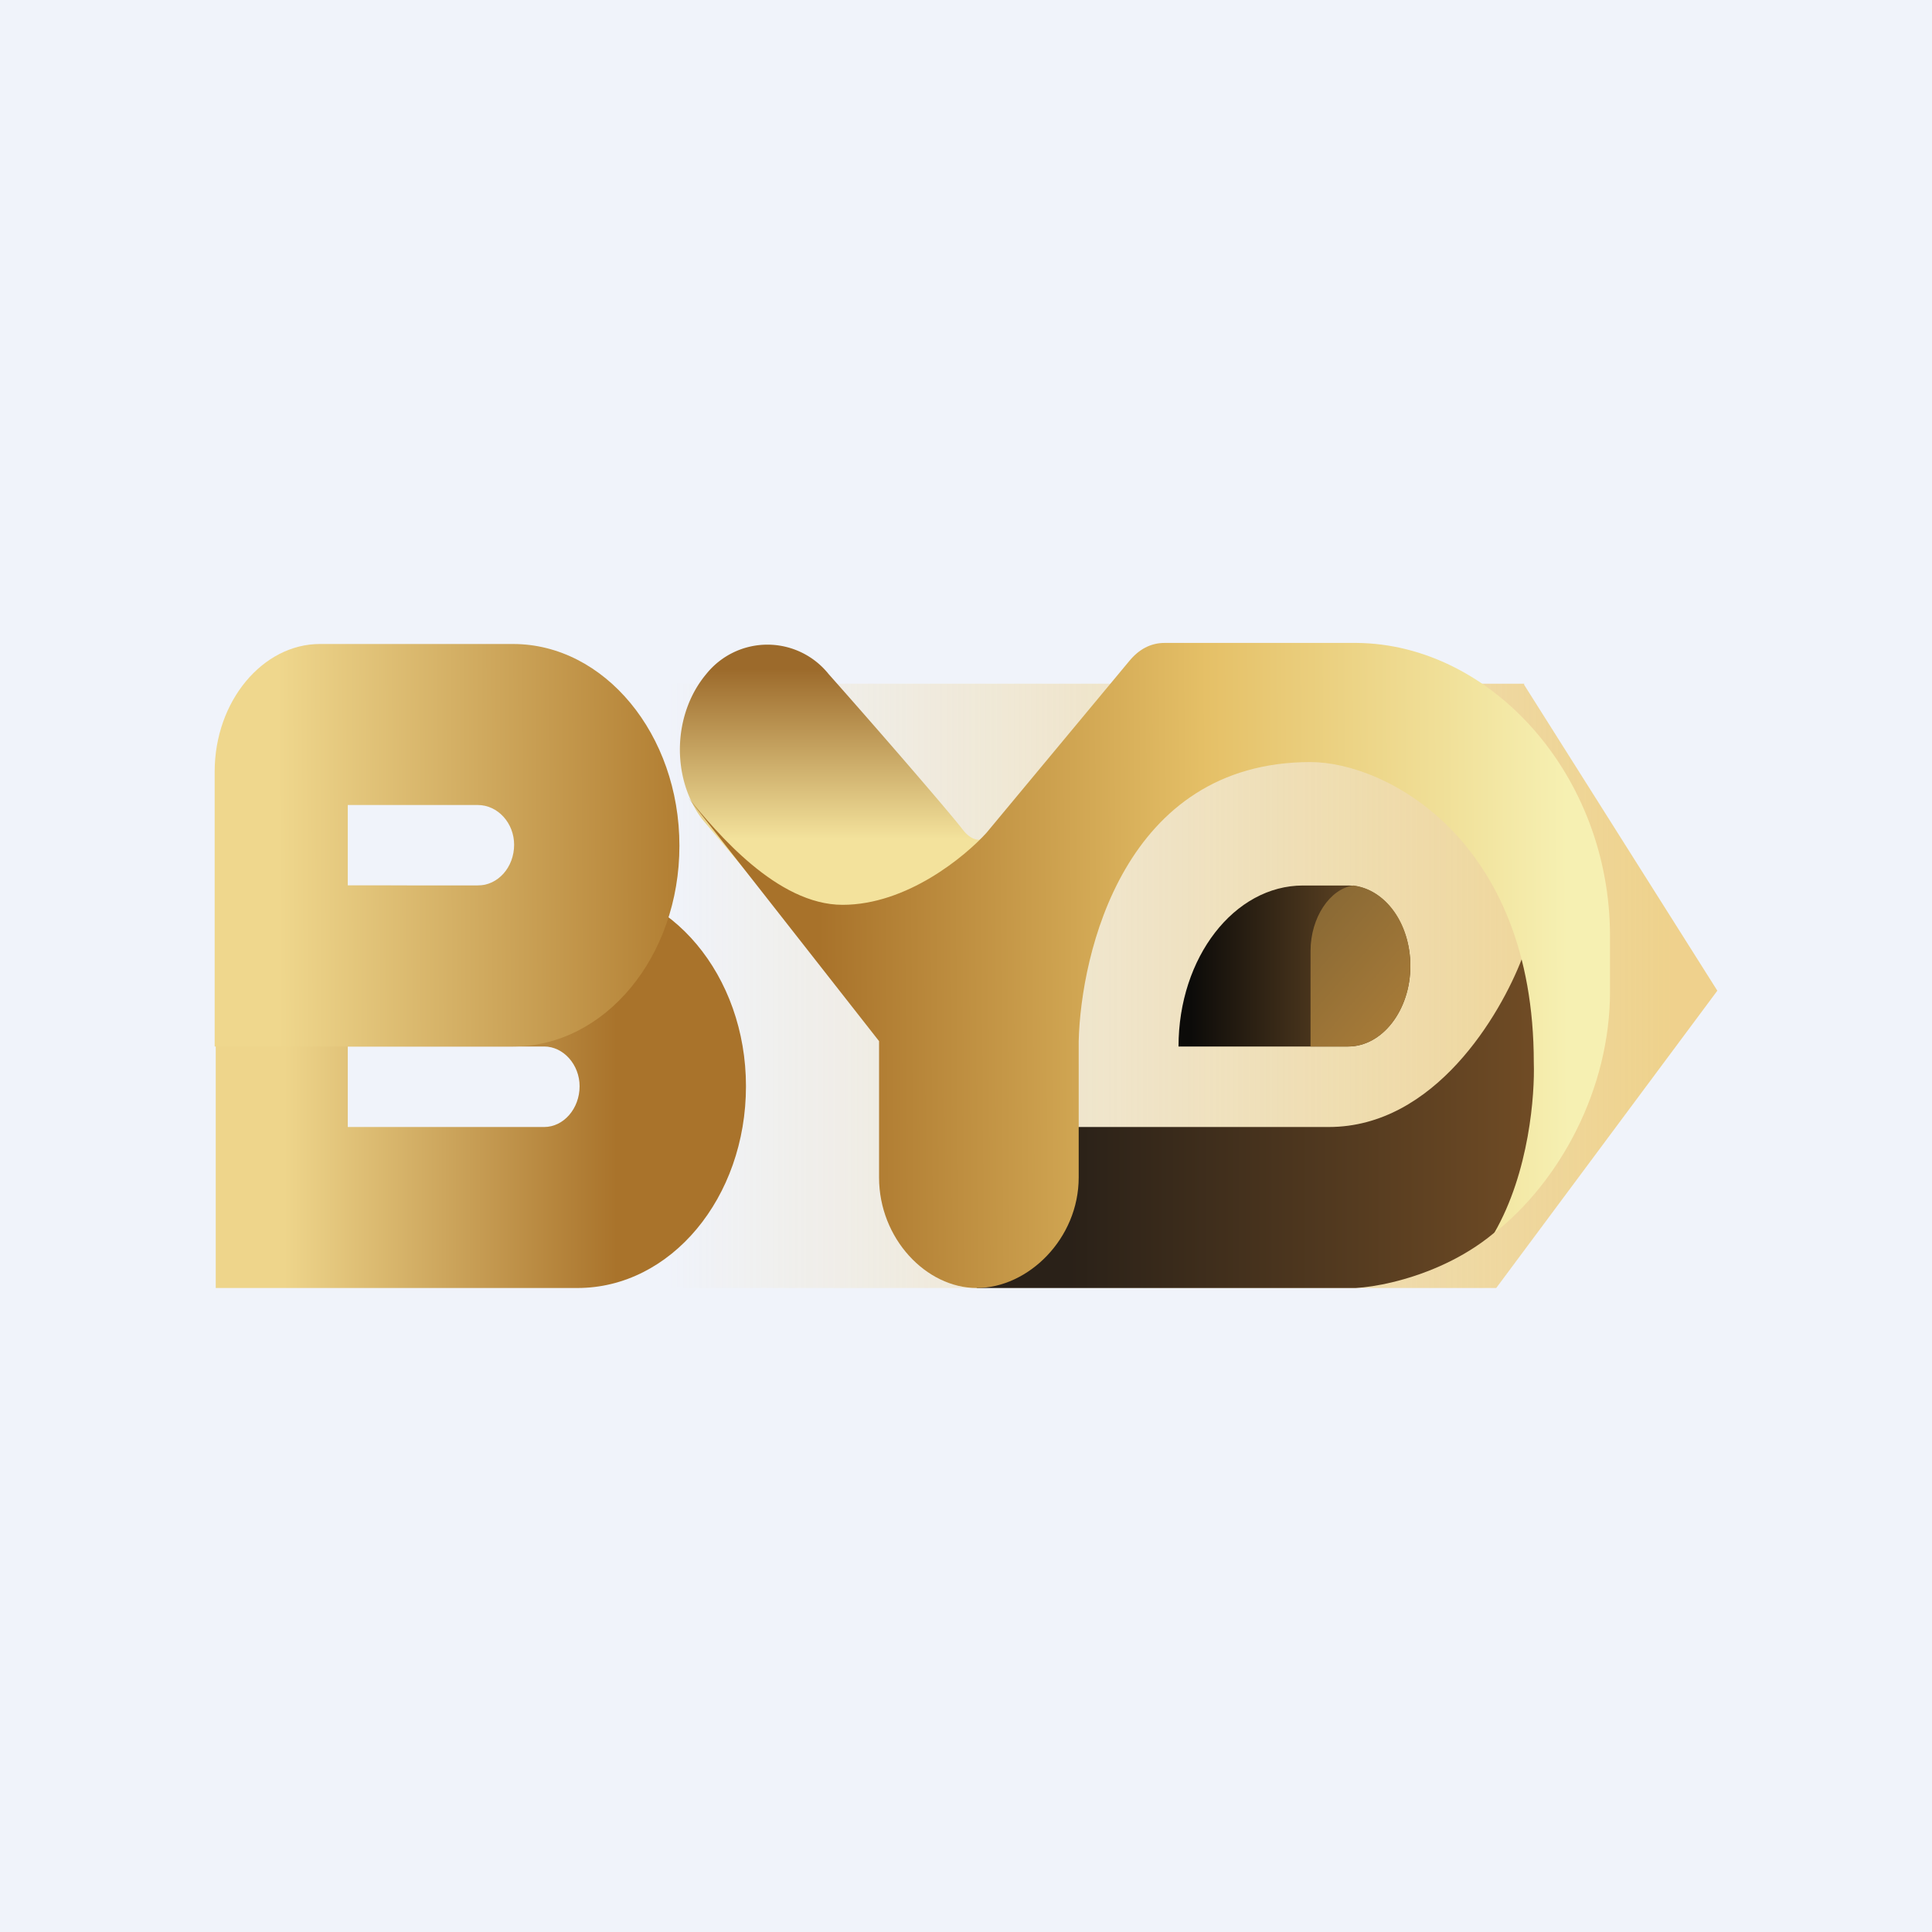
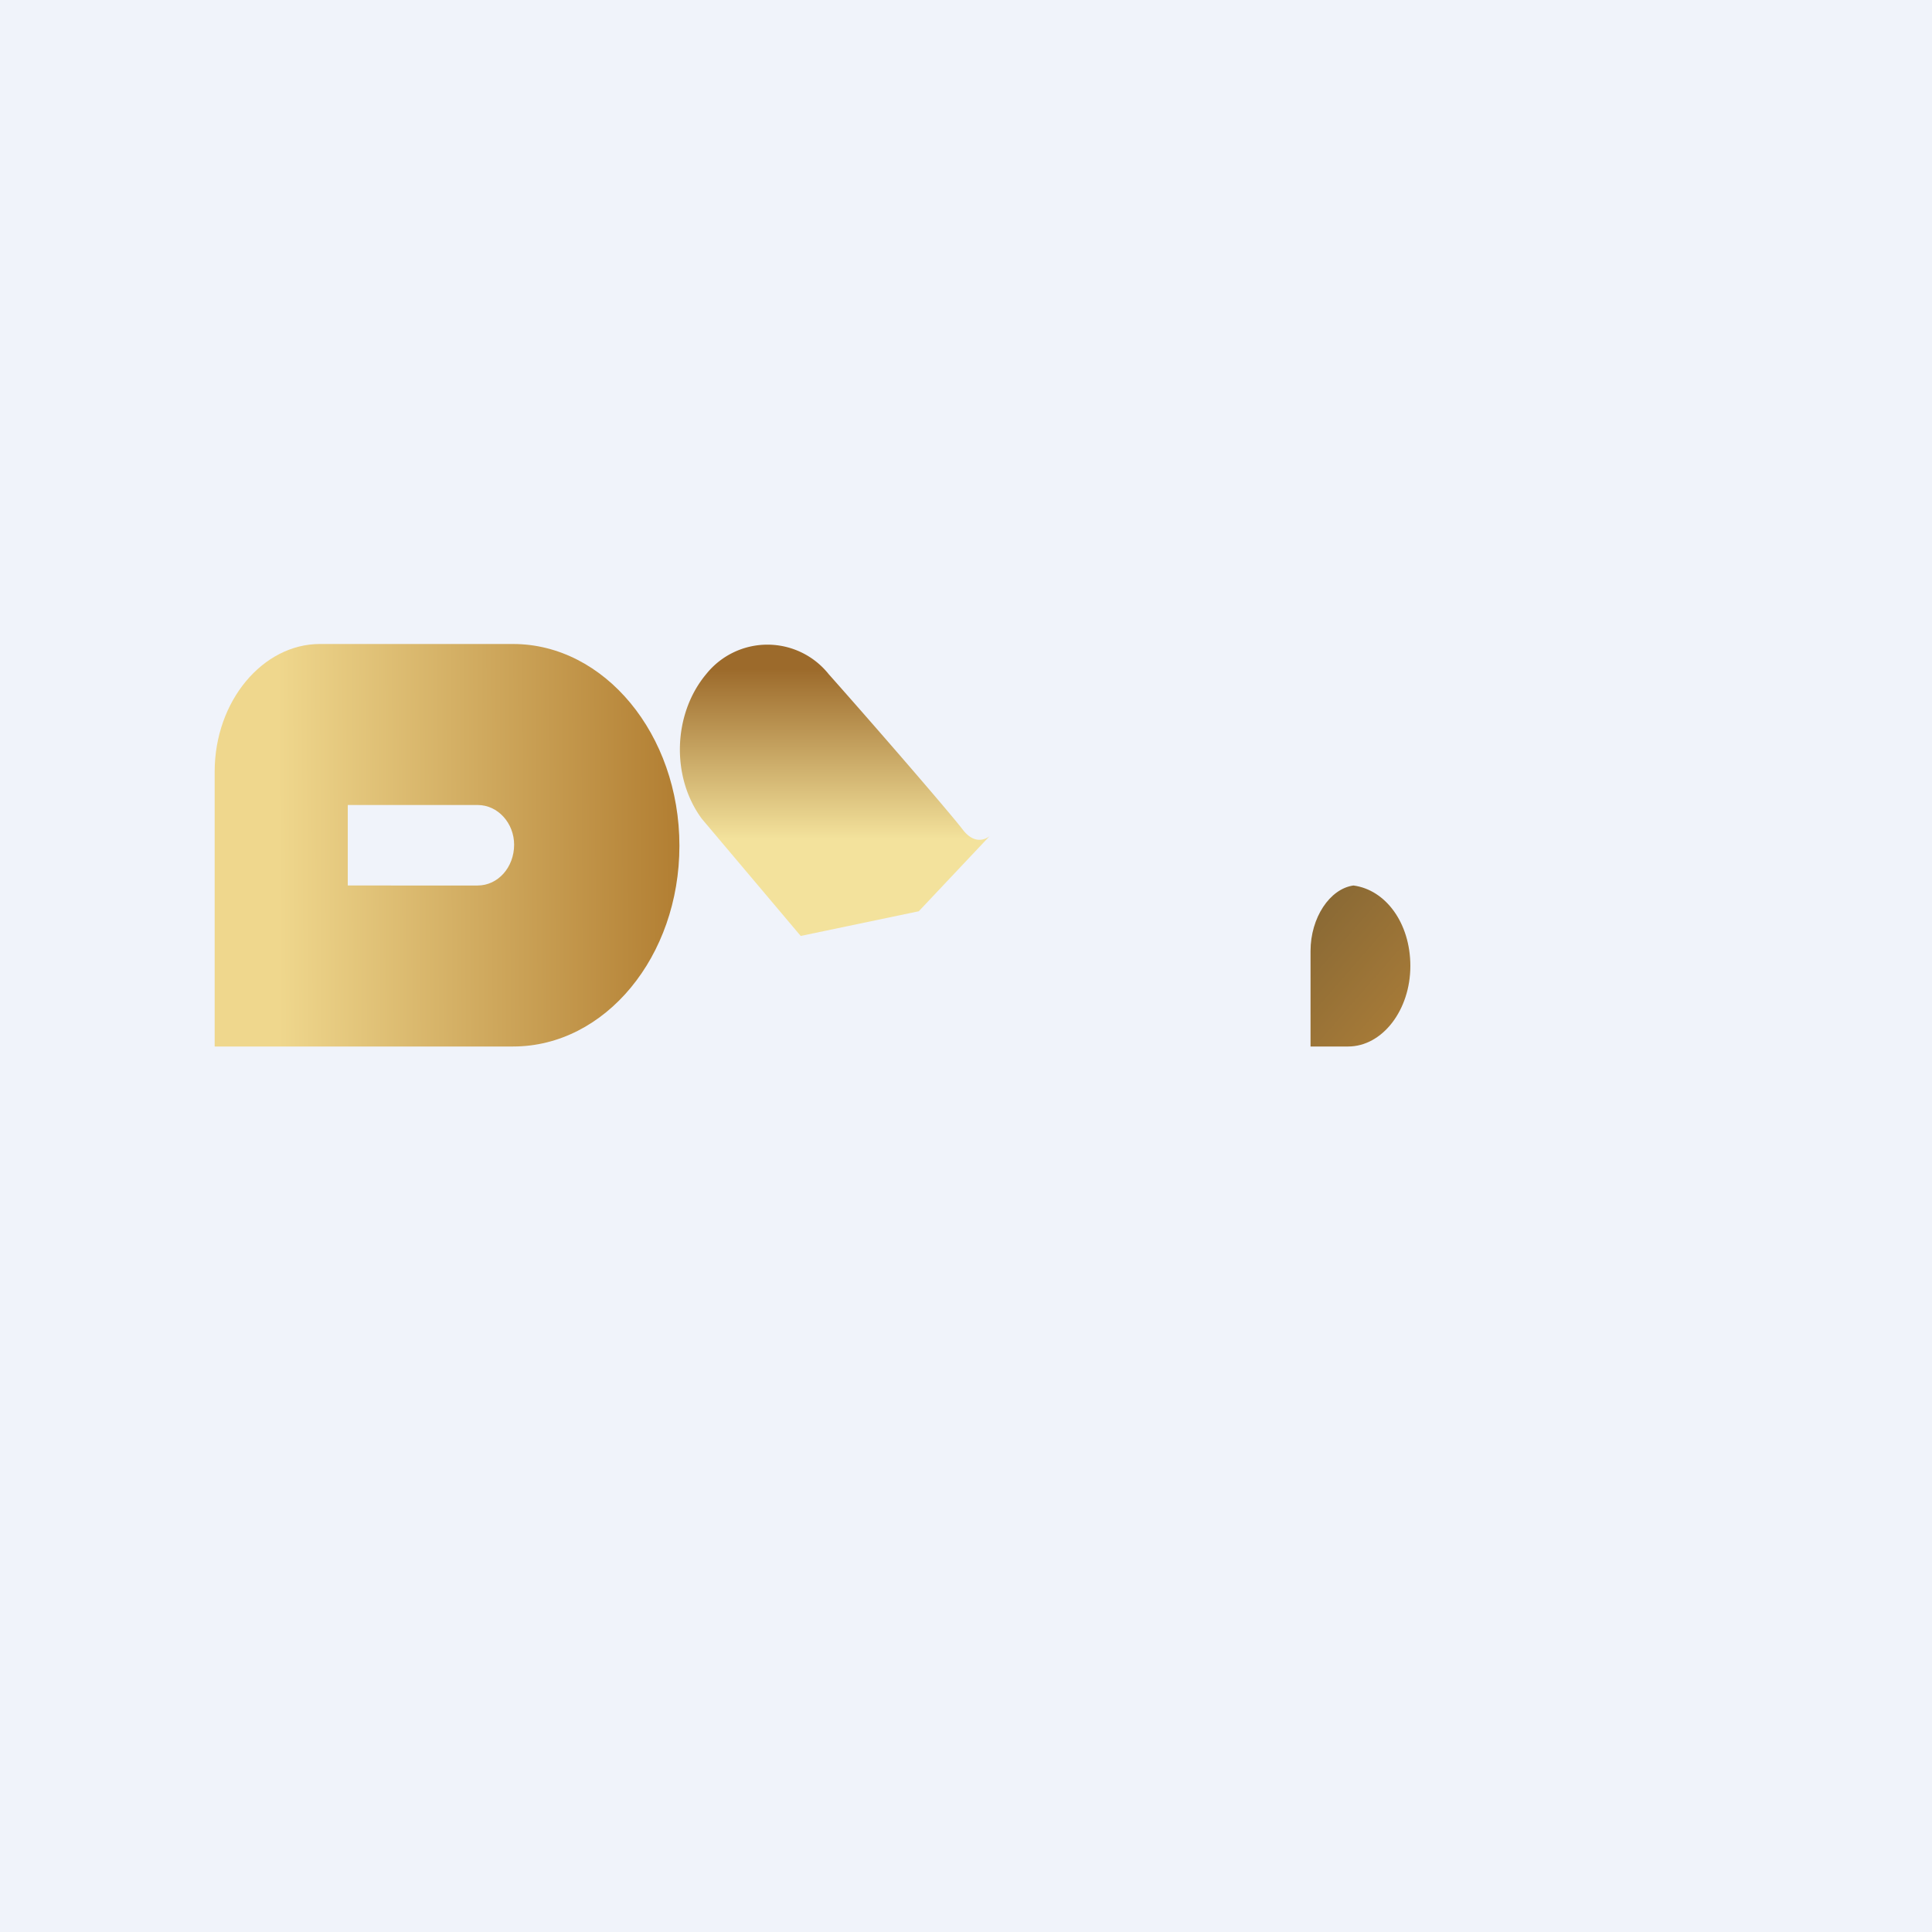
<svg xmlns="http://www.w3.org/2000/svg" width="18" height="18" viewBox="0 0 18 18">
  <path fill="#F0F3FA" d="M0 0h18v18H0z" />
-   <path d="M14.2 6.38 16 9.23 13.94 12h-11V6.37H14.2Z" fill="url(#auuamjkeo)" fill-opacity=".7" />
  <path d="m9.25 7.76-.03.03-.66.7-1.1.23-.92-1.09c-.29-.39-.27-.98.04-1.35a.73.73 0 0 1 1.14 0c.55.62 1.16 1.33 1.25 1.45.1.13.2.1.25.06l.03-.03Z" fill="url(#buuamjkeo)" />
-   <path d="M2 12h3.38c.87 0 1.57-.84 1.57-1.88 0-1.03-.7-1.87-1.57-1.87H3c-.55 0-.99.53-.99 1.19V12Zm1.24-1.5v-.75h1.83c.18 0 .33.17.33.37 0 .21-.15.38-.33.38H3.24Z" fill="url(#cuuamjkeo)" />
  <path d="M2 9.75h2.78c.86 0 1.55-.84 1.55-1.87C6.33 6.84 5.63 6 4.78 6h-1.8C2.45 6 2 6.53 2 7.19v2.56Zm1.24-1.5V7.5h1.21c.19 0 .34.17.34.37 0 .21-.15.38-.34.38H3.24Z" fill="url(#duuamjkeo)" />
-   <path d="M12.63 12H9.1l.78-1.5h2.5c.99 0 1.6-1.05 1.8-1.57.19.47.48 1.57.06 2.2-.42.64-1.25.85-1.61.87Z" fill="url(#euuamjkeo)" />
-   <path d="M8.19 9.7 6.41 7.43c.27.33.83 1 1.44 1 .6 0 1.14-.45 1.34-.67l1.33-1.6c.09-.11.2-.17.33-.17h1.79C13.89 6 15 7.22 15 8.72v.52c0 .9-.46 1.76-1.08 2.25.33-.57.38-1.3.37-1.59 0-2.08-1.38-2.8-2.08-2.8-1.74 0-2.14 1.79-2.16 2.6v1.27c0 .57-.47 1.03-.95 1.03-.47 0-.91-.46-.91-1.03V9.69Z" fill="url(#fuuamjkeo)" />
-   <path d="M12.56 9.75h-1.58c0-.83.52-1.5 1.16-1.5h.42c.32 0 .58.34.58.75s-.26.75-.58.75Z" fill="url(#guuamjkeo)" />
  <path d="M12.21 9.75h.35c.32 0 .58-.34.58-.75 0-.4-.23-.71-.53-.75-.22.03-.4.3-.4.61v.89Z" fill="url(#huuamjkeo)" />
  <defs>
    <linearGradient id="auuamjkeo" x1="15.56" y1="9.19" x2="6.23" y2="9.19" gradientUnits="userSpaceOnUse">
      <stop stop-color="#EEC45E" />
      <stop offset="1" stop-color="#EEC45E" stop-opacity="0" />
    </linearGradient>
    <linearGradient id="buuamjkeo" x1="7.64" y1="5.61" x2="7.64" y2="8.72" gradientUnits="userSpaceOnUse">
      <stop offset=".2" stop-color="#9C6A2B" />
      <stop offset=".71" stop-color="#F3E29C" />
    </linearGradient>
    <linearGradient id="cuuamjkeo" x1="2.65" y1="10.72" x2="5.75" y2="10.72" gradientUnits="userSpaceOnUse">
      <stop stop-color="#EED58B" />
      <stop offset="1" stop-color="#A9732B" />
    </linearGradient>
    <linearGradient id="duuamjkeo" x1="2.59" y1="7.7" x2="6.49" y2="7.68" gradientUnits="userSpaceOnUse">
      <stop stop-color="#EFD78D" />
      <stop offset="1" stop-color="#AF7A2E" />
    </linearGradient>
    <linearGradient id="euuamjkeo" x1="9.97" y1="10.85" x2="15.03" y2="10.85" gradientUnits="userSpaceOnUse">
      <stop stop-color="#2A2118" />
      <stop offset="1" stop-color="#7C5327" />
    </linearGradient>
    <linearGradient id="fuuamjkeo" x1="7.63" y1="8.89" x2="14.61" y2="8.84" gradientUnits="userSpaceOnUse">
      <stop stop-color="#A8722A" />
      <stop offset=".52" stop-color="#E5C067" />
      <stop offset="1" stop-color="#F6F0B2" />
    </linearGradient>
    <linearGradient id="guuamjkeo" x1="11.09" y1="9.42" x2="12.72" y2="9.42" gradientUnits="userSpaceOnUse">
      <stop stop-color="#0C0B09" />
      <stop offset=".87" stop-color="#583F21" />
    </linearGradient>
    <linearGradient id="huuamjkeo" x1="12.27" y1="8.55" x2="13.27" y2="9.42" gradientUnits="userSpaceOnUse">
      <stop stop-color="#8B6A35" />
      <stop offset="1" stop-color="#A97C38" />
    </linearGradient>
  </defs>
</svg>